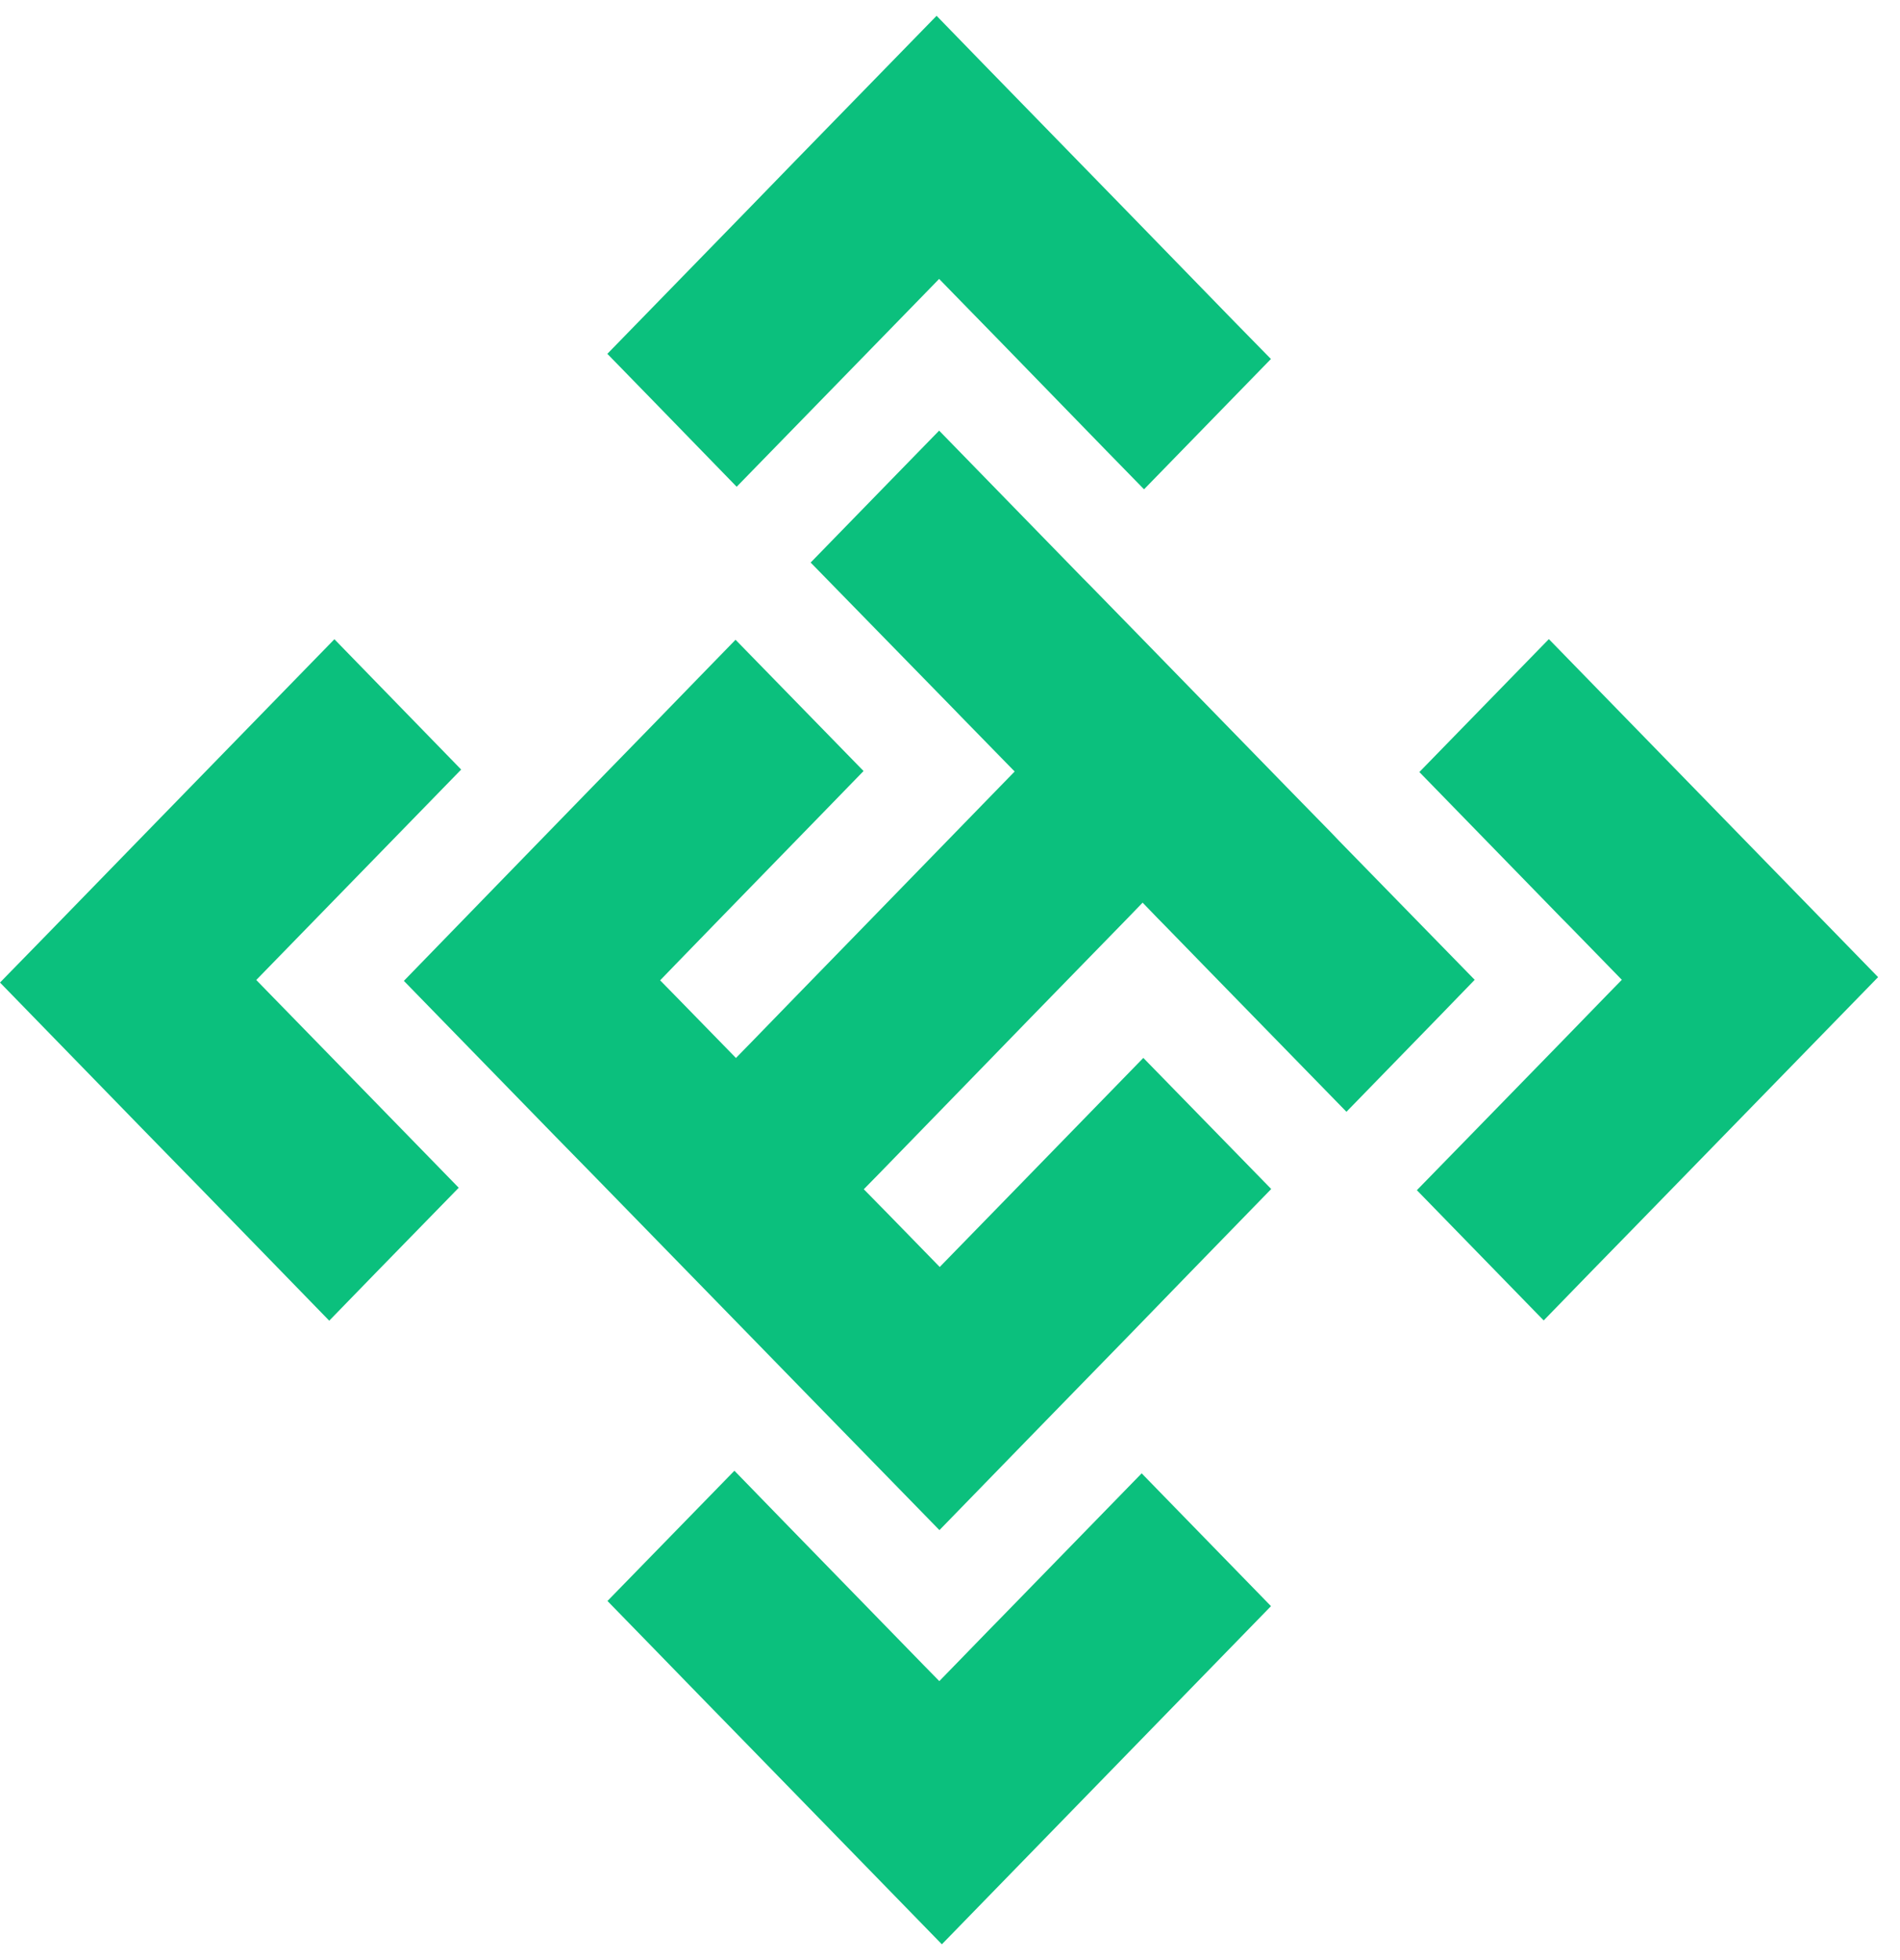
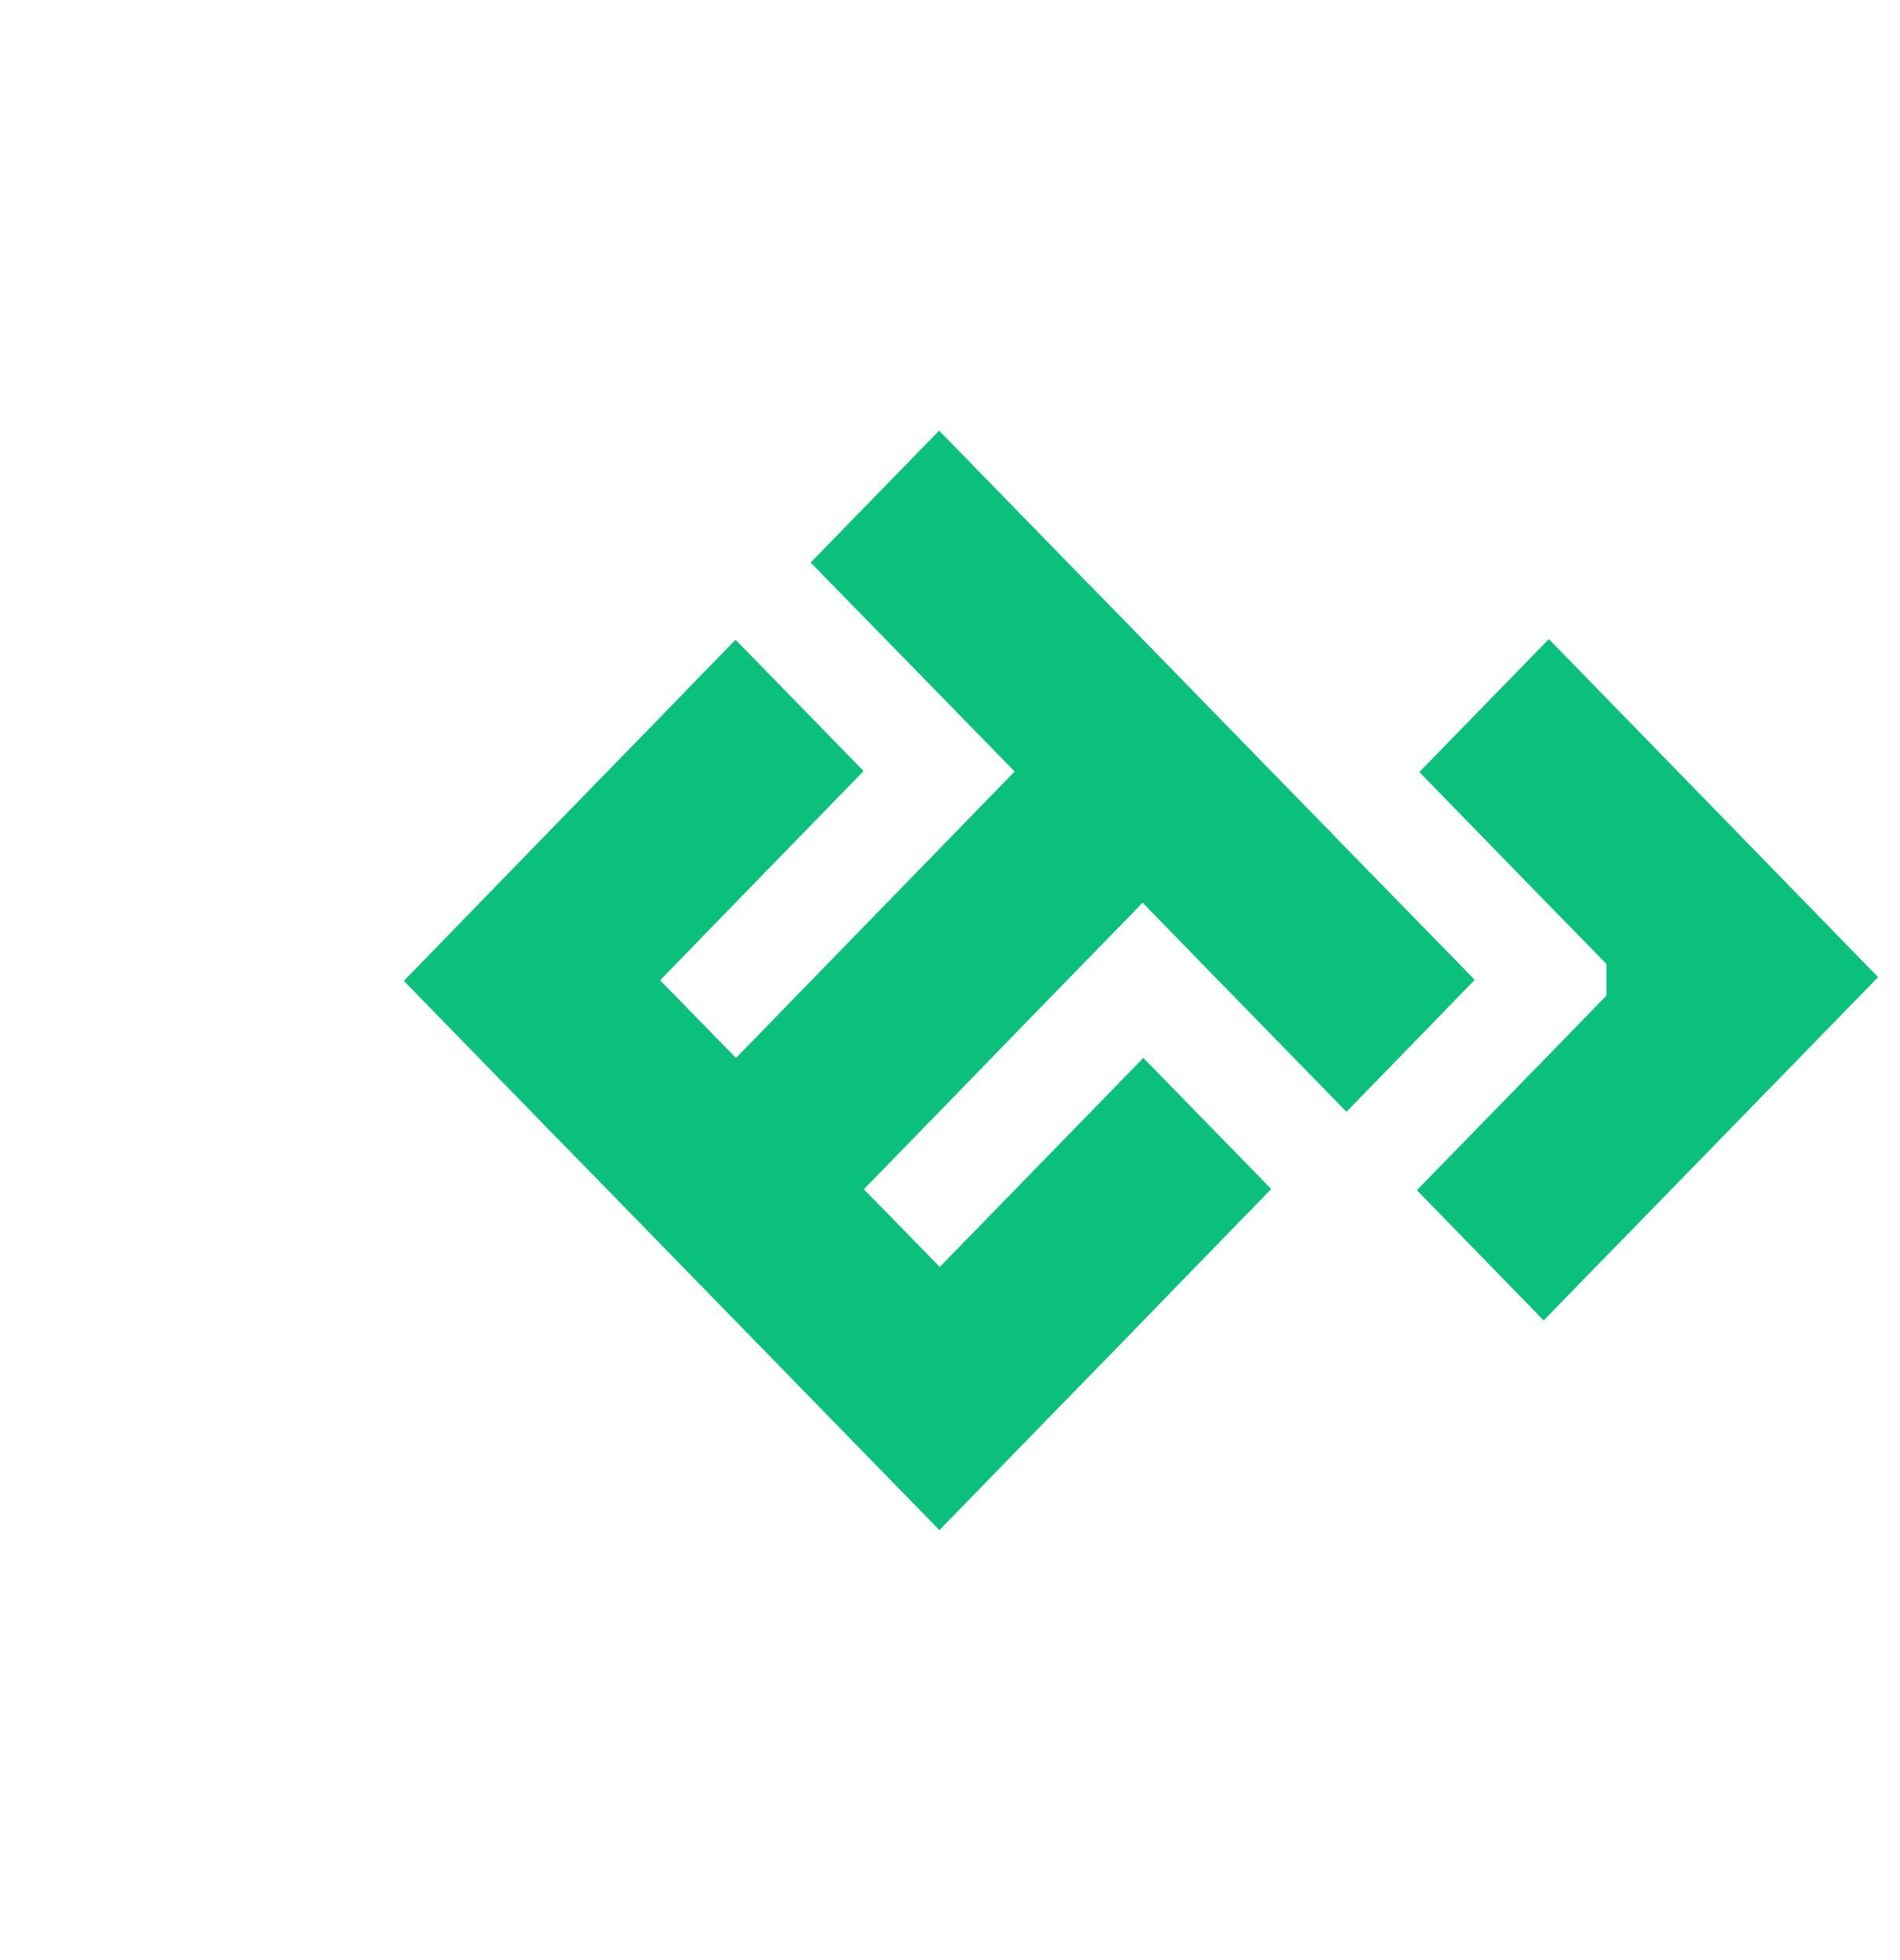
<svg xmlns="http://www.w3.org/2000/svg" width="32" height="33" viewBox="0 0 32 33" fill="none">
-   <path d="M31.631 16.451L27.55 20.639L26.798 21.409L25.999 22.231L23.863 20.038L24.663 19.218L26.304 17.535L27.055 16.762L27.315 16.496L27.055 16.229L26.427 15.585L26.302 15.459L23.905 12.998L26.086 10.76L31.631 16.451Z" fill="#0BC07D" />
-   <path d="M5.453 17.665L7.726 19.997L6.344 21.413L5.545 22.235L3.274 19.901L3.148 19.773L2.396 19.003L0 16.542L0.801 15.722L2.439 14.039L3.191 13.267L5.632 10.762L7.767 12.956L7.14 13.6L5.328 15.46L4.316 16.499L4.576 16.766L5.453 17.665Z" fill="#0BC07D" />
-   <path d="M21.406 27.041L15.863 32.734L12.672 29.459L11.781 28.546L11.03 27.774L10.231 26.954L12.369 24.761L13.166 25.581L15.558 28.036L15.82 28.303L16.08 28.036L16.706 27.392L16.83 27.266L19.228 24.805L21.406 27.041Z" fill="#0BC07D" />
-   <path d="M21.405 6.044L19.268 8.238L18.639 7.594L16.829 5.733L16.077 4.963L15.817 4.696L15.557 4.963L14.68 5.863L12.407 8.195L11.028 6.777L10.229 5.957L12.626 3.497L13.376 2.725L15.774 0.266L16.573 1.088L18.212 2.769L18.965 3.541L20.776 5.402L21.405 6.044Z" fill="#0BC07D" />
+   <path d="M31.631 16.451L27.55 20.639L26.798 21.409L25.999 22.231L23.863 20.038L24.663 19.218L26.304 17.535L27.055 16.762L27.055 16.229L26.427 15.585L26.302 15.459L23.905 12.998L26.086 10.76L31.631 16.451Z" fill="#0BC07D" />
  <path d="M24.837 16.496L24.217 17.136L22.677 18.718L20.386 16.37L19.63 15.594L19.504 15.466L19.244 15.197L18.984 15.466L18.236 16.233L17.354 17.138L16.609 17.905L14.81 19.755L14.548 20.022L14.81 20.289L14.936 20.417L15.567 21.064L15.827 21.331L16.087 21.064L16.834 20.298L19.256 17.811L21.41 20.018L20.041 21.425L18.991 22.507L18.243 23.274L17.361 24.179L15.822 25.761L13.532 23.414L12.65 22.509L10.1 19.895L9.974 19.766L9.341 19.12L6.802 16.514L8.339 14.932L9.967 13.258L11.021 12.177L11.766 11.41L12.388 10.771L14.544 12.981L13.922 13.621L13.175 14.388L12.123 15.469L11.378 16.236L11.118 16.505L11.378 16.77L12.395 17.812L12.655 17.546L13.402 16.777L14.454 15.697L16.829 13.256L17.089 12.989L16.829 12.723L16.196 12.075L16.072 11.947L13.653 9.471L15.194 7.889L15.817 7.25L18.231 9.727L18.358 9.855L18.989 10.501L19.114 10.629L21.665 13.246L21.79 13.374L22.423 14.021L22.547 14.151L24.837 16.496Z" fill="#0BC07D" />
</svg>